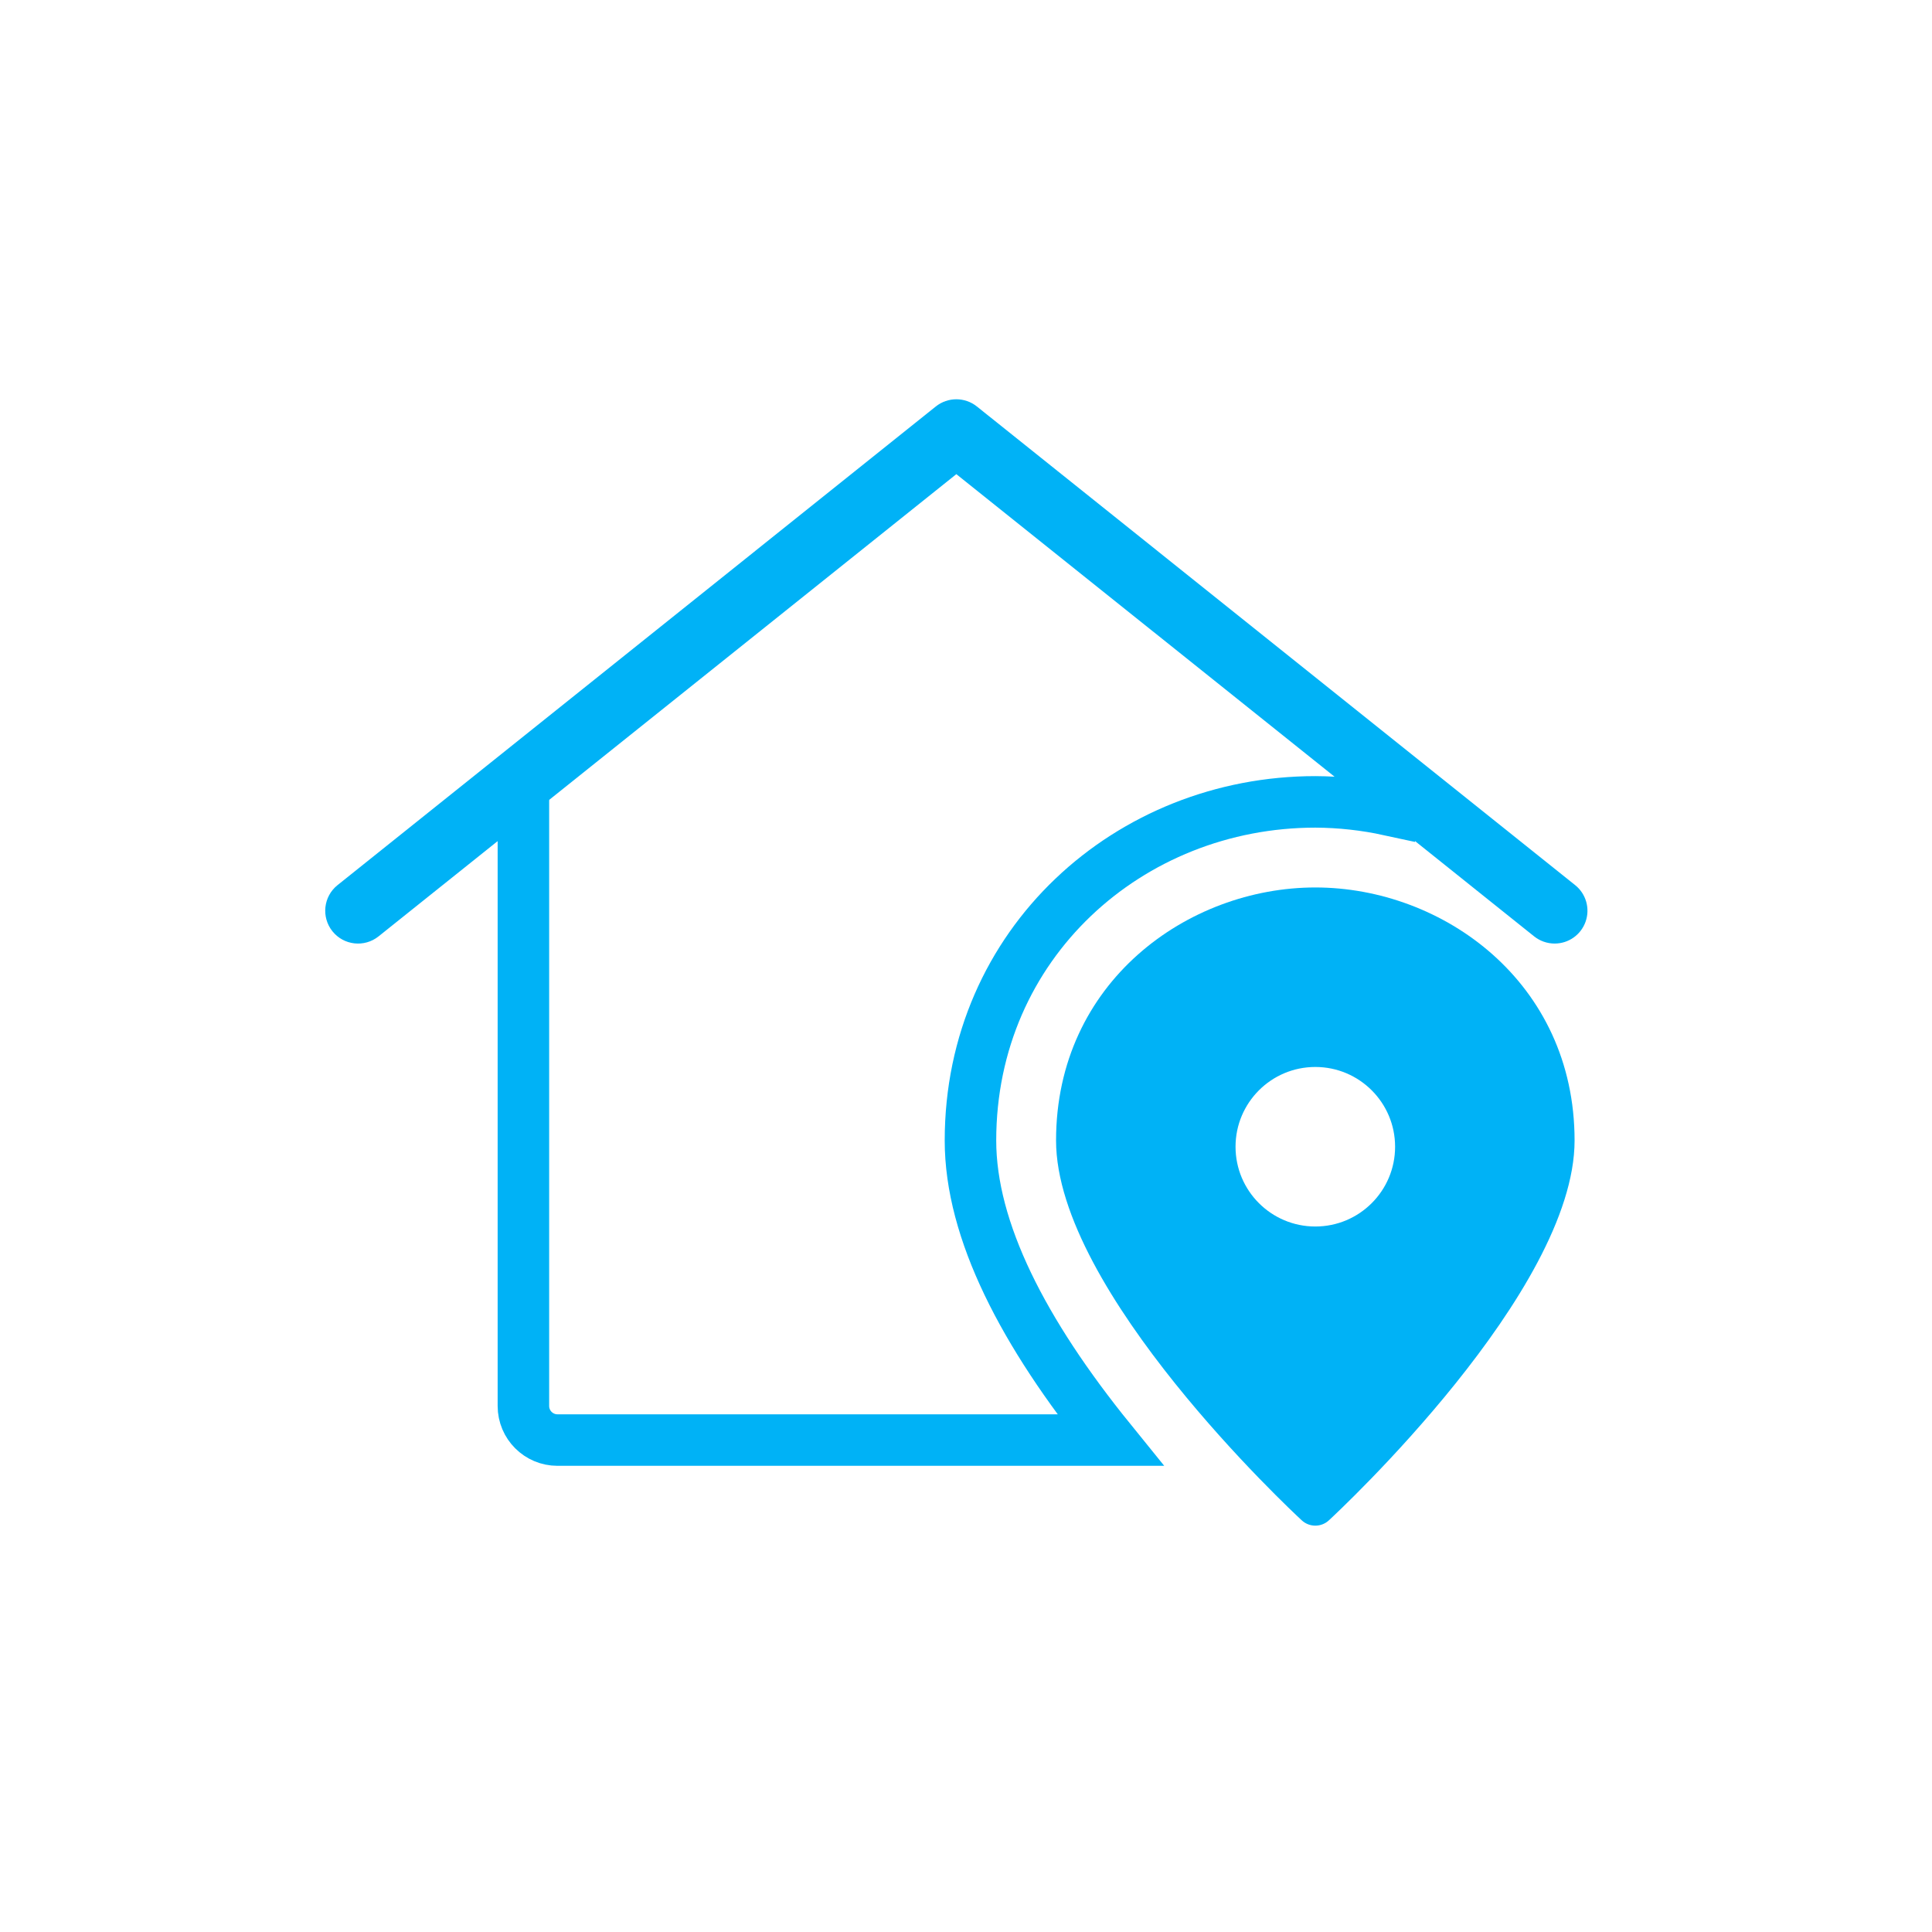
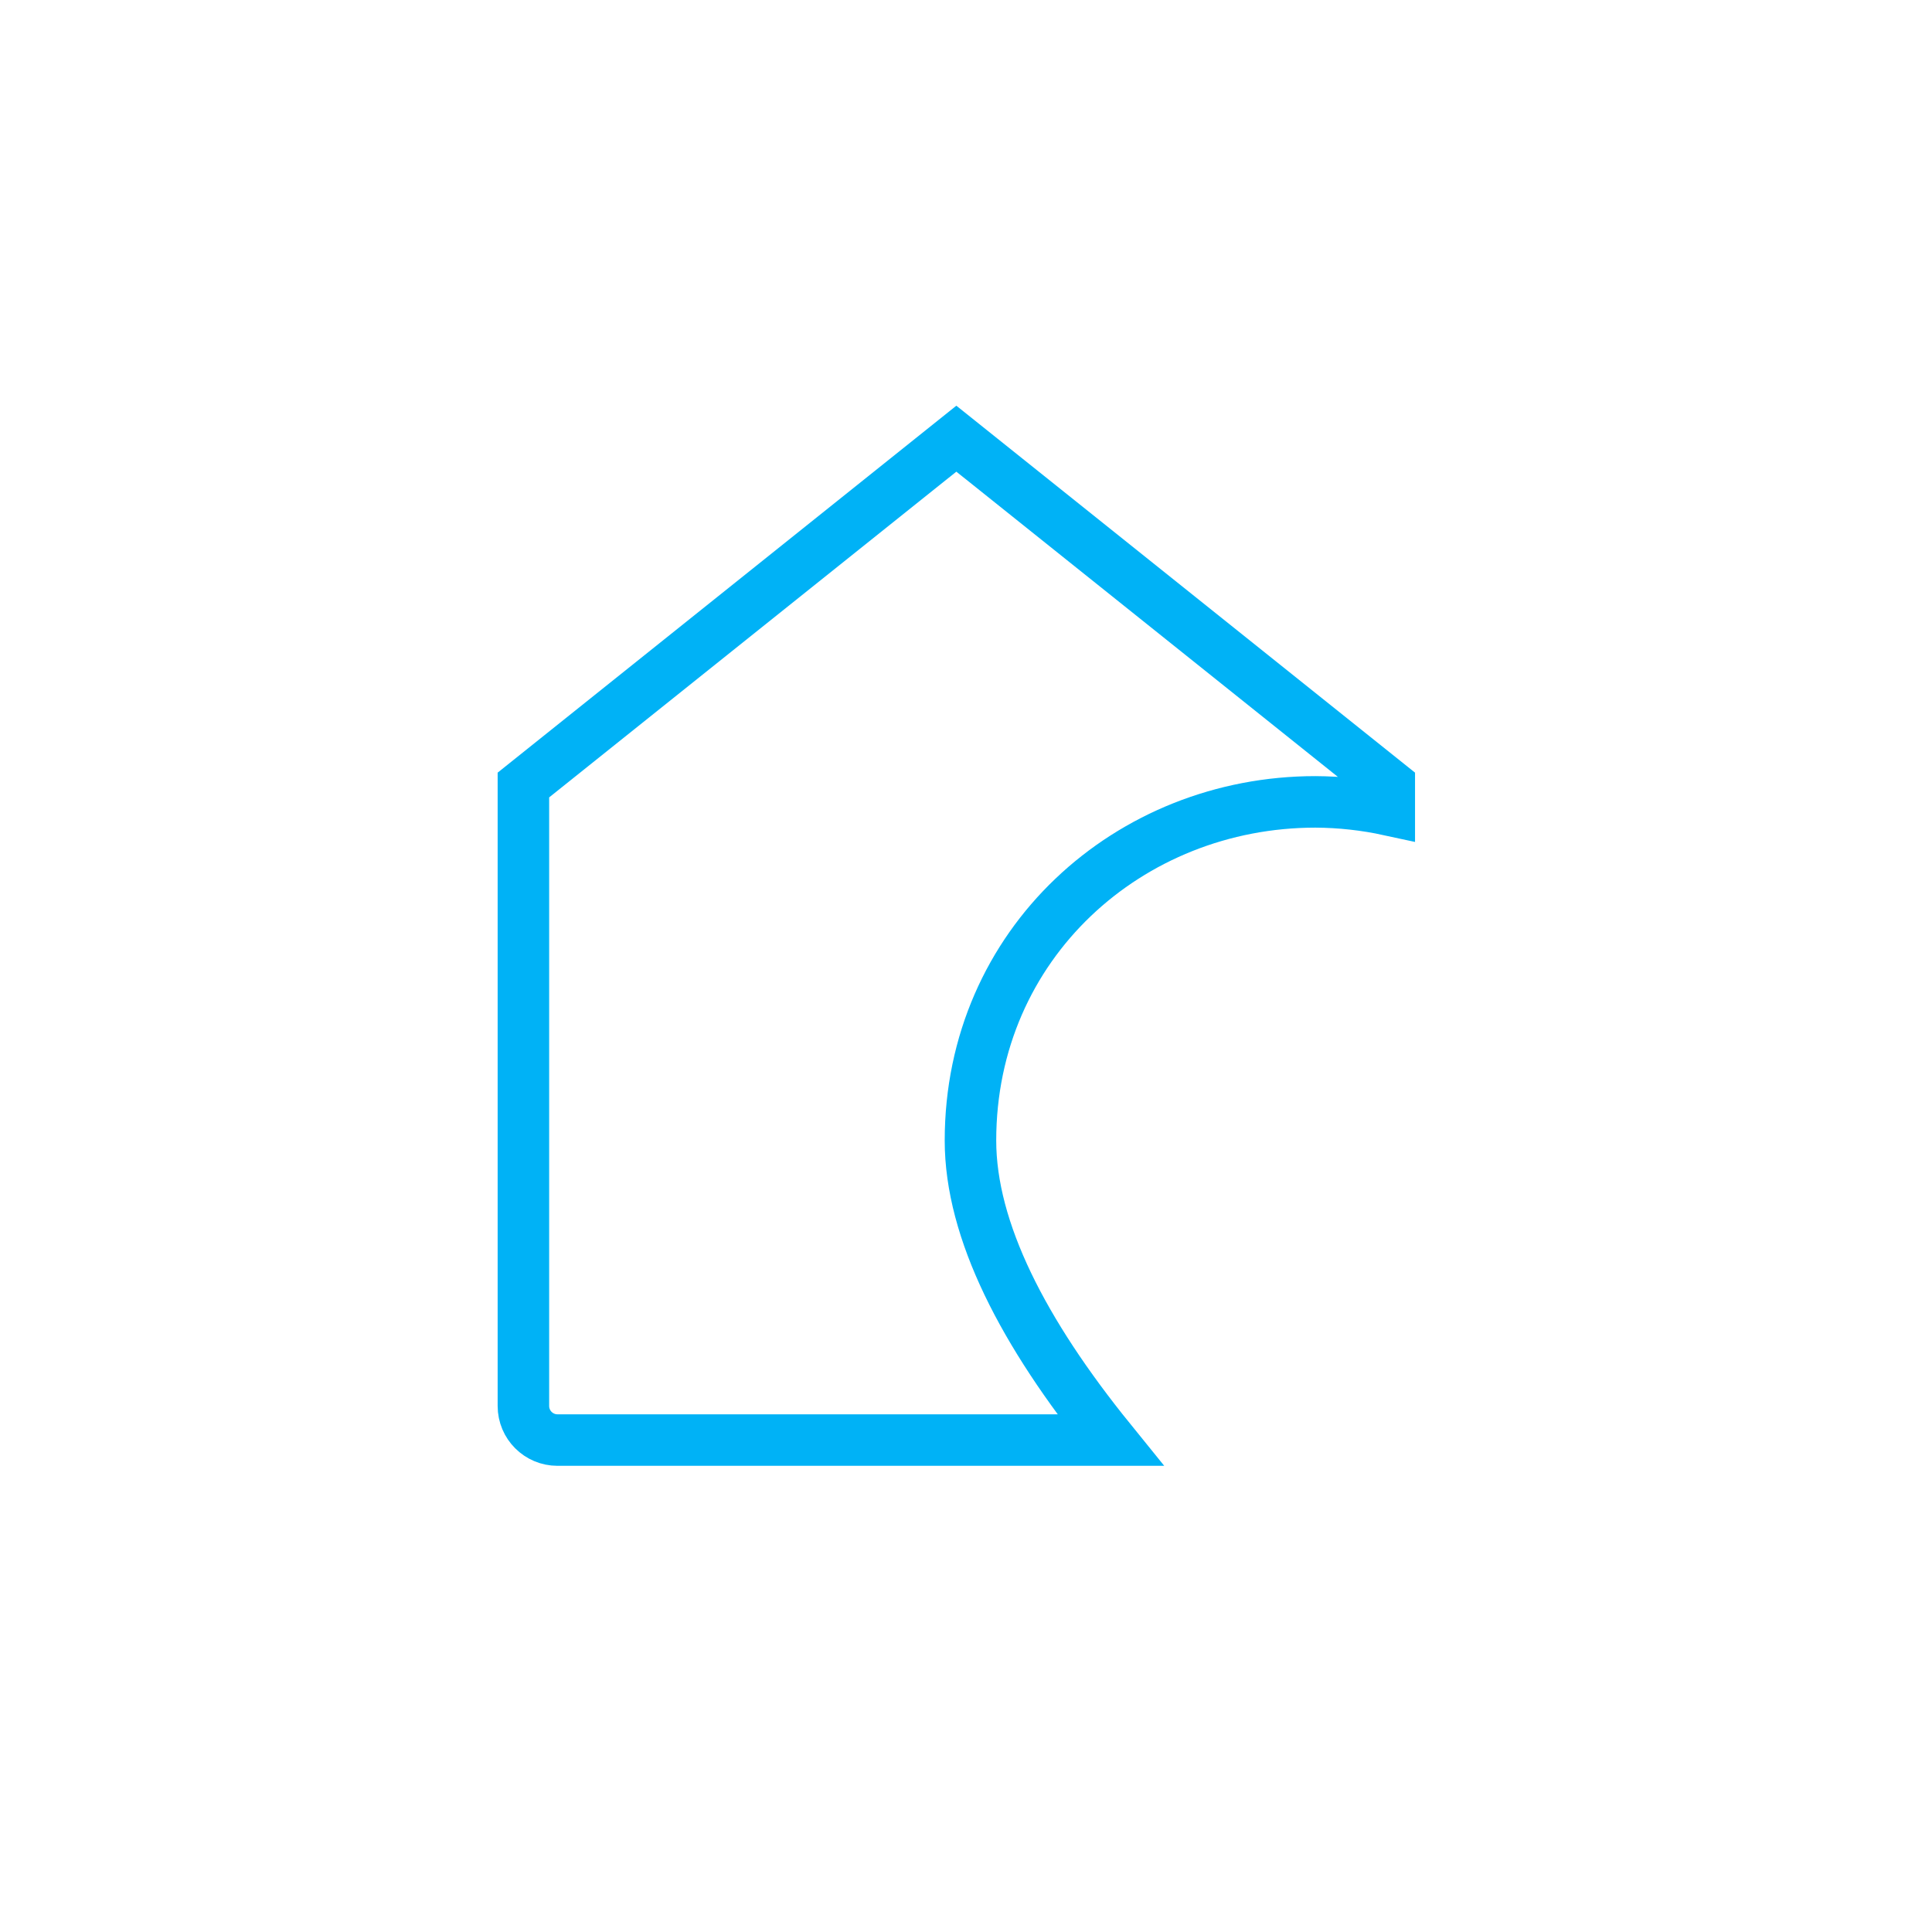
<svg xmlns="http://www.w3.org/2000/svg" width="80" height="80" viewBox="0 0 80 80">
  <g fill="none" transform="translate(14 16)">
    <path stroke="#00B2F6" stroke-width="2.133" d="M43.527,17.54 L43.527,16.506 L25.6,2.165 L7.673,16.506 L7.673,42.219 C7.673,42.998 8.305,43.63 9.084,43.63 L31.972,43.63 C28.38,39.195 26.185,34.959 26.185,31.226 C26.185,23.076 32.759,17.204 40.469,17.204 C41.499,17.209 42.524,17.322 43.527,17.54 Z" />
-     <path fill="#00B2F6" d="M40.465,20.748 C35.187,20.748 29.729,24.668 29.729,31.226 C29.729,37.473 39.488,46.571 39.904,46.955 C40.22,47.247 40.709,47.247 41.025,46.955 C41.441,46.571 51.2,37.473 51.2,31.226 C51.2,24.668 45.742,20.748 40.465,20.748 Z M40.465,34.787 C38.64,34.787 37.161,33.308 37.161,31.484 C37.161,29.66 38.64,28.181 40.465,28.181 C42.289,28.181 43.768,29.66 43.768,31.484 C43.768,33.308 42.289,34.787 40.465,34.787 Z" />
-     <path fill="#00B2F6" stroke="#00B2F6" stroke-width=".533" d="M50.374,22.804 C50.126,22.804 49.886,22.72 49.692,22.565 L25.6,3.292 L1.509,22.565 C1.037,22.942 0.35,22.866 -0.027,22.395 C-0.404,21.923 -0.328,21.236 0.143,20.859 L24.917,1.039 C25.316,0.72 25.884,0.72 26.283,1.039 L51.057,20.859 C51.419,21.148 51.559,21.636 51.405,22.074 C51.252,22.512 50.838,22.805 50.374,22.804 Z" />
  </g>
</svg>